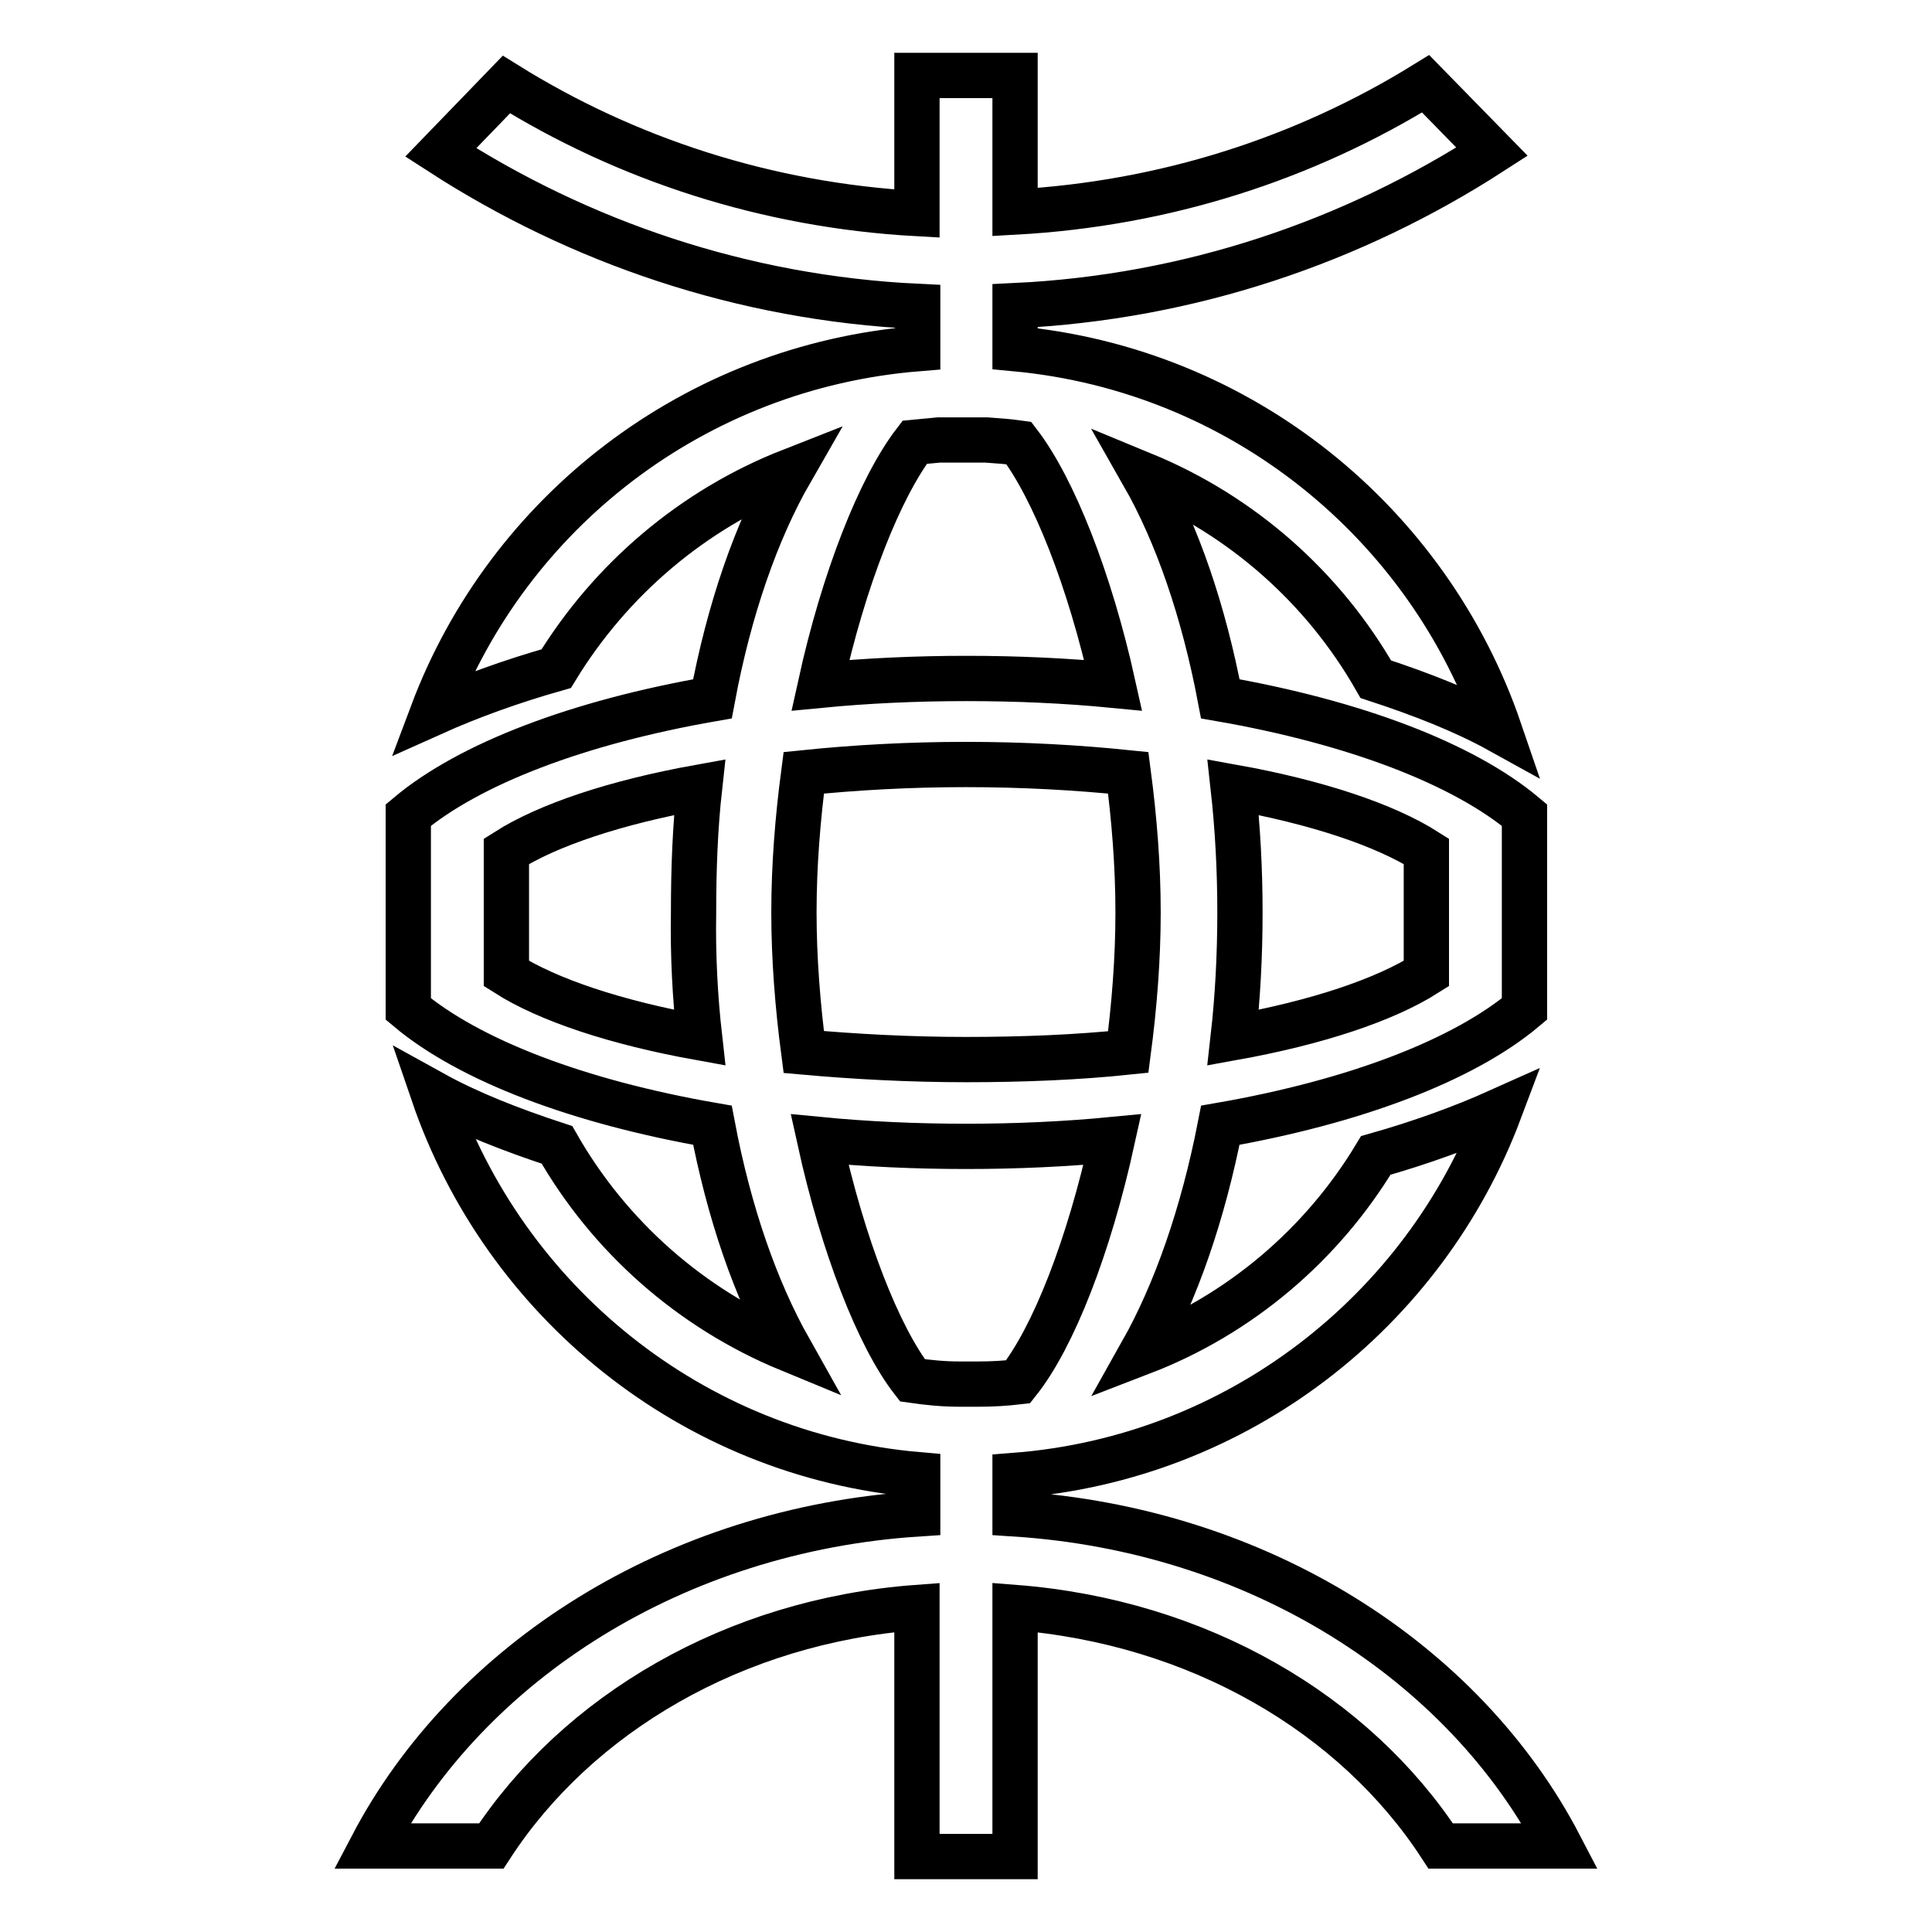
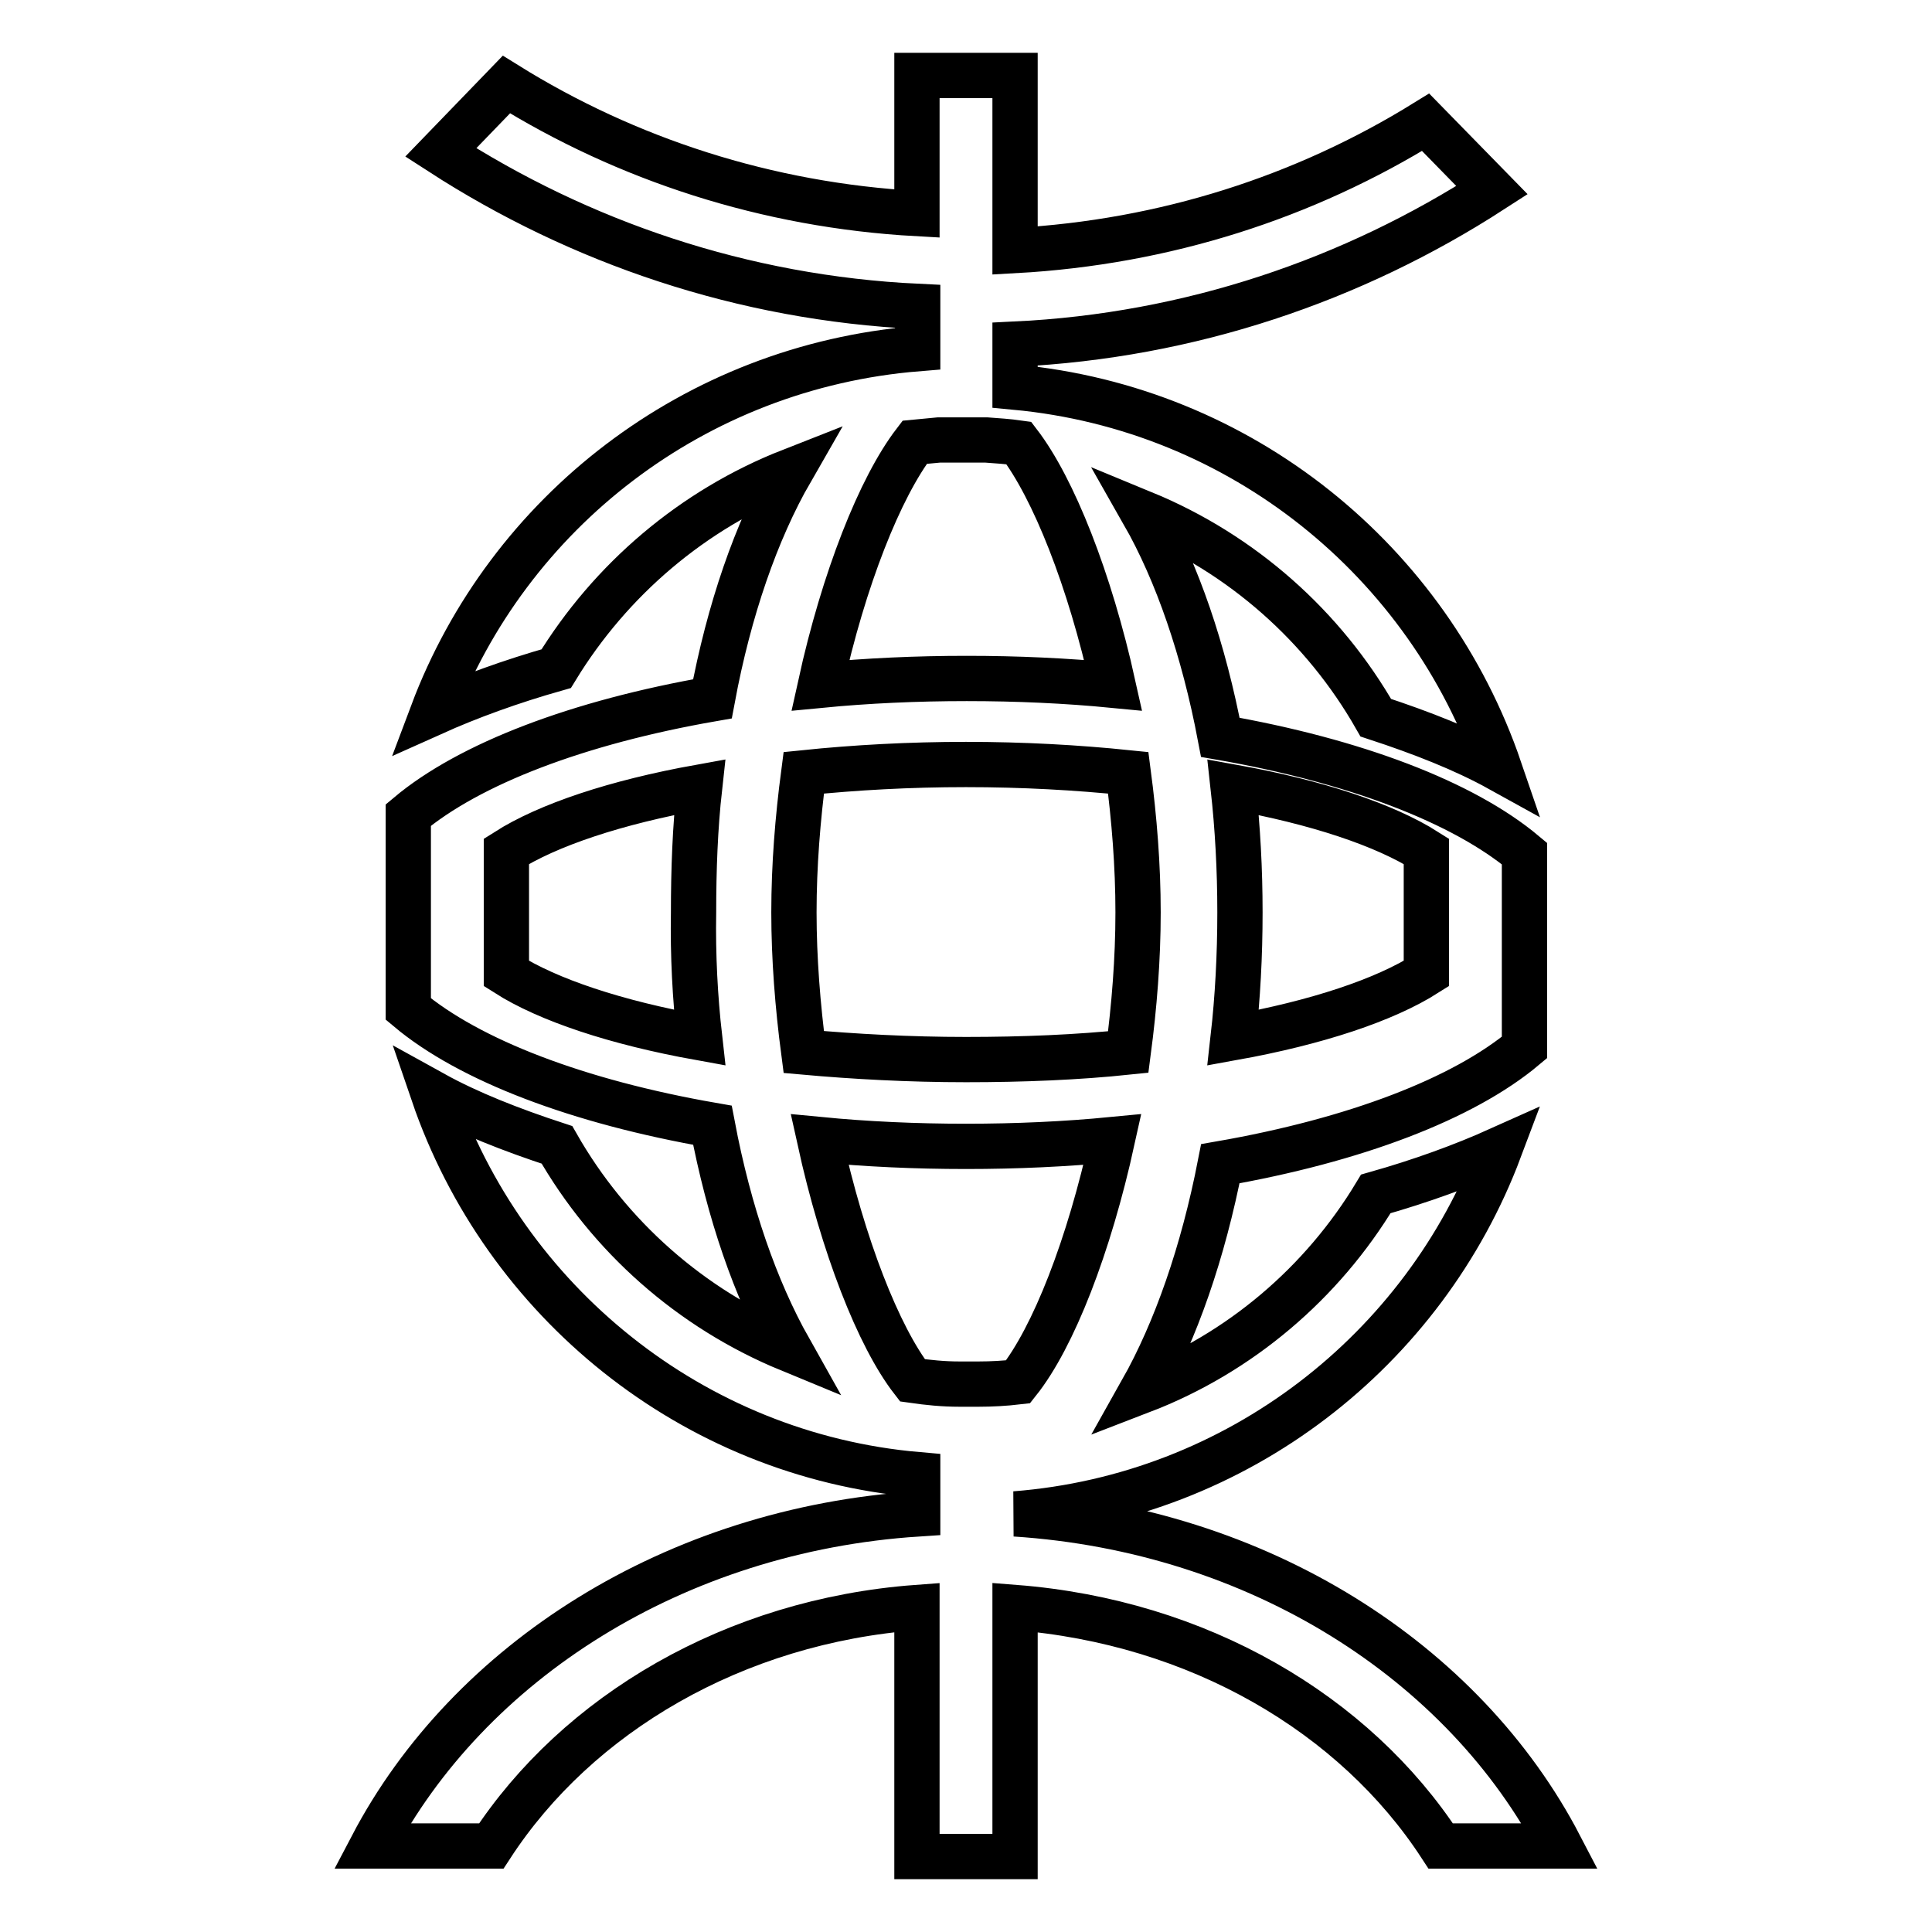
<svg xmlns="http://www.w3.org/2000/svg" version="1.1" x="0px" y="0px" viewBox="0 0 256 256" enable-background="new 0 0 256 256" xml:space="preserve">
  <g>
    <g>
-       <path stroke-width="6" fill-opacity="0" stroke="#000000" d="M108.6,151c6.2,0.6,12.7,0.9,19.4,0.9c6.7,0,13.2-0.3,19.4-0.9c-3.1,14.1-7.8,26.2-12.5,32.1c-1.7,0.2-3.5,0.3-5.2,0.3h-2.6c-2.1,0-4.1-0.2-6.2-0.5C116.4,177.1,111.7,165.1,108.6,151L108.6,151z M124.4,58.3h6.3c1.4,0.1,2.9,0.2,4.3,0.4c4.6,6,9.4,18.1,12.5,32.1c-6.2-0.6-12.7-0.9-19.4-0.9c-6.7,0-13.2,0.3-19.4,0.9c3.1-14.1,7.9-26.2,12.5-32.2C122.2,58.5,123.3,58.4,124.4,58.3L124.4,58.3z M149.5,139.4c-6.7,0.7-13.9,1-21.5,1c-7.5,0-14.8-0.4-21.5-1c-0.8-6.1-1.3-12.4-1.3-18.5c0-6.2,0.5-12.4,1.3-18.5c6.8-0.7,14-1.1,21.5-1.1c7.5,0,14.7,0.4,21.5,1.1c0.8,6.1,1.3,12.3,1.3,18.5C150.8,127.1,150.3,133.3,149.5,139.4L149.5,139.4z M92.7,137.5c-11.1-2-20.1-5-25.6-8.5v-16.2c5.5-3.5,14.5-6.5,25.6-8.5c-0.6,5.4-0.8,10.9-0.8,16.6C91.8,126.6,92.1,132.2,92.7,137.5L92.7,137.5z M163.4,104.3c11.1,2,20.1,5,25.6,8.5V129c-5.5,3.5-14.5,6.5-25.6,8.5c0.6-5.3,0.9-10.9,0.9-16.6C164.3,115.2,164,109.7,163.4,104.3L163.4,104.3z M134.5,200.6v-5.1c29.5-2.3,54.2-21.7,64.2-48.3c-4.9,2.2-10.4,4.2-16.4,5.9c-7.1,11.8-18,21.1-31,26.1c4.5-8,8.1-18.3,10.4-30.1c17.8-3.1,32.2-8.6,40.3-15.4v-25.7c-8.1-6.8-22.5-12.3-40.3-15.4c-2.2-11.6-5.7-21.8-10.2-29.7c13.1,5.4,23.9,15,30.8,27.1c6.1,2,11.7,4.2,16.4,6.8c-9.4-27.5-34.2-47.8-64.2-50.6v-5.7c23.2-1.1,44.8-8.5,63.2-20.4l-8.8-9c-16,9.9-34.5,15.9-54.4,17V10h-13v18.3c-19.9-1.1-38.5-7.2-54.4-17.1l-8.7,9c18.4,11.9,40,19.3,63.2,20.4v5.6C92,48.6,67.3,67.9,57.3,94.5c4.9-2.2,10.4-4.2,16.4-5.9c7.2-11.8,18.1-21.1,31.1-26.2c-4.6,8-8.2,18.4-10.4,30.2c-17.8,3.1-32.2,8.6-40.3,15.4v25.7c8.1,6.8,22.5,12.3,40.3,15.4c2.2,11.6,5.7,21.7,10.2,29.7c-13.1-5.4-23.9-15-30.8-27.1c-6.1-2-11.7-4.2-16.4-6.8c9.4,27.5,34.3,47.9,64.2,50.5v5.2c-32.2,2.1-59.5,19.6-72.3,44h15.8c11.4-17.5,32.2-29.8,56.4-31.6v33h13v-33c24.3,1.9,45,14.1,56.4,31.6h15.8C194,220.2,166.8,202.7,134.5,200.6L134.5,200.6z" />
+       <path stroke-width="6" fill-opacity="0" stroke="#000000" d="M108.6,151c6.2,0.6,12.7,0.9,19.4,0.9c6.7,0,13.2-0.3,19.4-0.9c-3.1,14.1-7.8,26.2-12.5,32.1c-1.7,0.2-3.5,0.3-5.2,0.3h-2.6c-2.1,0-4.1-0.2-6.2-0.5C116.4,177.1,111.7,165.1,108.6,151L108.6,151z M124.4,58.3h6.3c1.4,0.1,2.9,0.2,4.3,0.4c4.6,6,9.4,18.1,12.5,32.1c-6.2-0.6-12.7-0.9-19.4-0.9c-6.7,0-13.2,0.3-19.4,0.9c3.1-14.1,7.9-26.2,12.5-32.2C122.2,58.5,123.3,58.4,124.4,58.3L124.4,58.3z M149.5,139.4c-6.7,0.7-13.9,1-21.5,1c-7.5,0-14.8-0.4-21.5-1c-0.8-6.1-1.3-12.4-1.3-18.5c0-6.2,0.5-12.4,1.3-18.5c6.8-0.7,14-1.1,21.5-1.1c7.5,0,14.7,0.4,21.5,1.1c0.8,6.1,1.3,12.3,1.3,18.5C150.8,127.1,150.3,133.3,149.5,139.4L149.5,139.4z M92.7,137.5c-11.1-2-20.1-5-25.6-8.5v-16.2c5.5-3.5,14.5-6.5,25.6-8.5c-0.6,5.4-0.8,10.9-0.8,16.6C91.8,126.6,92.1,132.2,92.7,137.5L92.7,137.5z M163.4,104.3c11.1,2,20.1,5,25.6,8.5V129c-5.5,3.5-14.5,6.5-25.6,8.5c0.6-5.3,0.9-10.9,0.9-16.6C164.3,115.2,164,109.7,163.4,104.3L163.4,104.3z M134.5,200.6c29.5-2.3,54.2-21.7,64.2-48.3c-4.9,2.2-10.4,4.2-16.4,5.9c-7.1,11.8-18,21.1-31,26.1c4.5-8,8.1-18.3,10.4-30.1c17.8-3.1,32.2-8.6,40.3-15.4v-25.7c-8.1-6.8-22.5-12.3-40.3-15.4c-2.2-11.6-5.7-21.8-10.2-29.7c13.1,5.4,23.9,15,30.8,27.1c6.1,2,11.7,4.2,16.4,6.8c-9.4-27.5-34.2-47.8-64.2-50.6v-5.7c23.2-1.1,44.8-8.5,63.2-20.4l-8.8-9c-16,9.9-34.5,15.9-54.4,17V10h-13v18.3c-19.9-1.1-38.5-7.2-54.4-17.1l-8.7,9c18.4,11.9,40,19.3,63.2,20.4v5.6C92,48.6,67.3,67.9,57.3,94.5c4.9-2.2,10.4-4.2,16.4-5.9c7.2-11.8,18.1-21.1,31.1-26.2c-4.6,8-8.2,18.4-10.4,30.2c-17.8,3.1-32.2,8.6-40.3,15.4v25.7c8.1,6.8,22.5,12.3,40.3,15.4c2.2,11.6,5.7,21.7,10.2,29.7c-13.1-5.4-23.9-15-30.8-27.1c-6.1-2-11.7-4.2-16.4-6.8c9.4,27.5,34.3,47.9,64.2,50.5v5.2c-32.2,2.1-59.5,19.6-72.3,44h15.8c11.4-17.5,32.2-29.8,56.4-31.6v33h13v-33c24.3,1.9,45,14.1,56.4,31.6h15.8C194,220.2,166.8,202.7,134.5,200.6L134.5,200.6z" />
    </g>
  </g>
</svg>